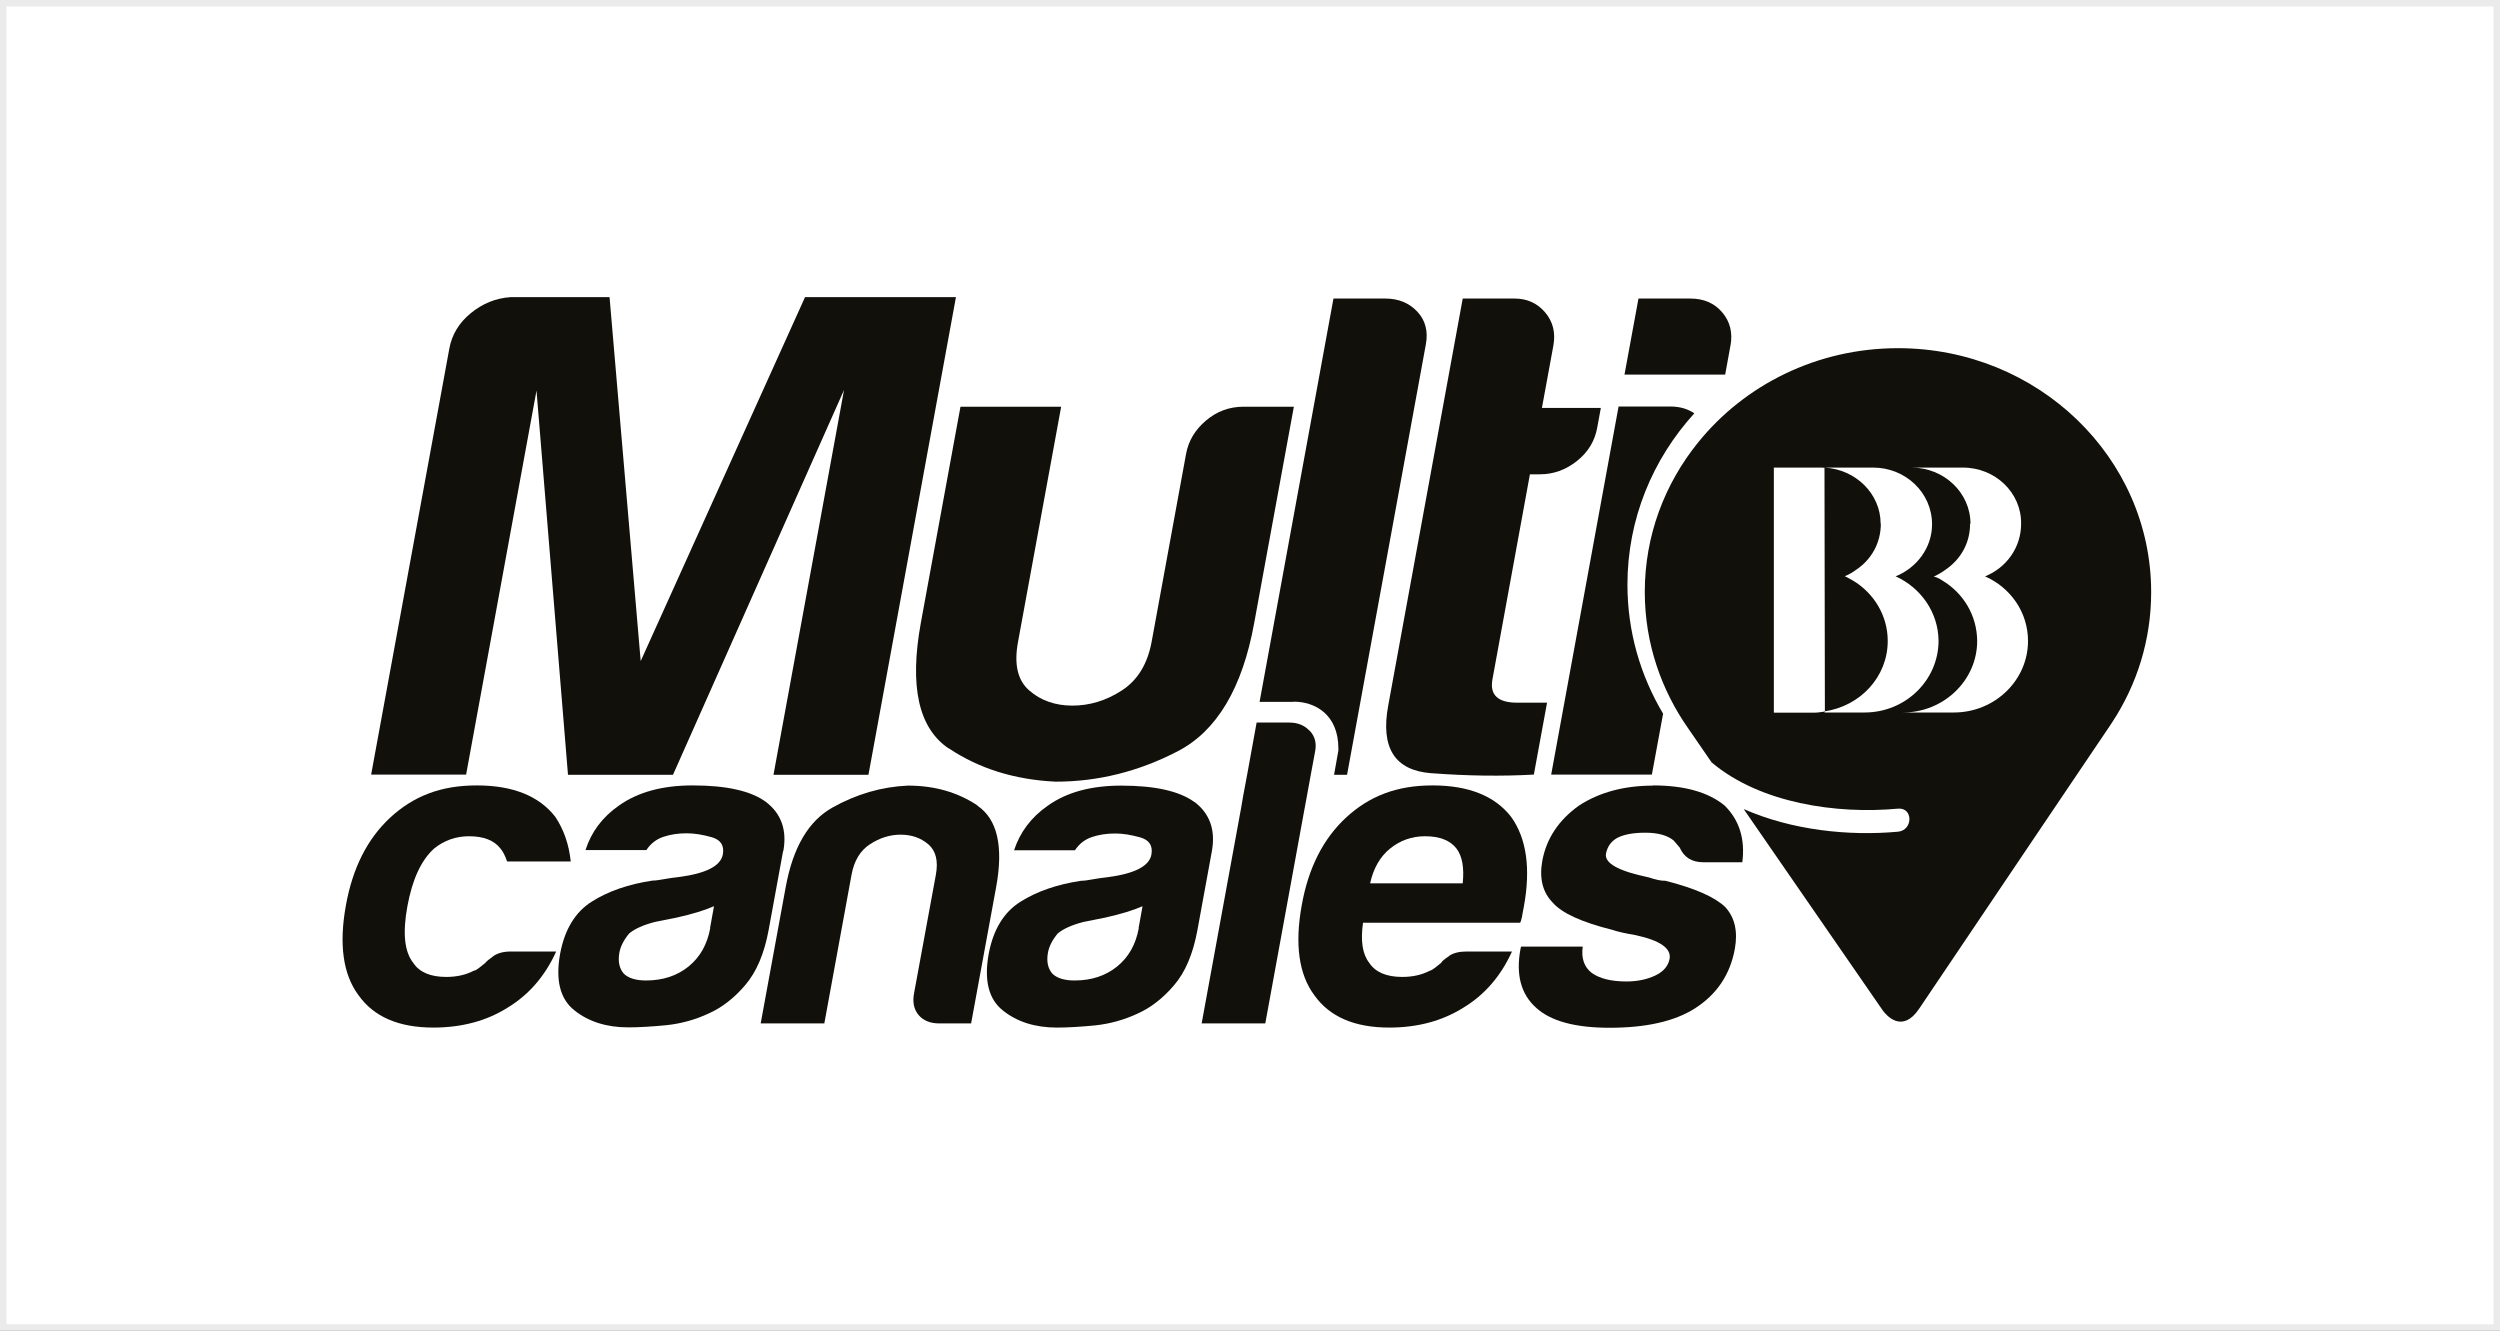
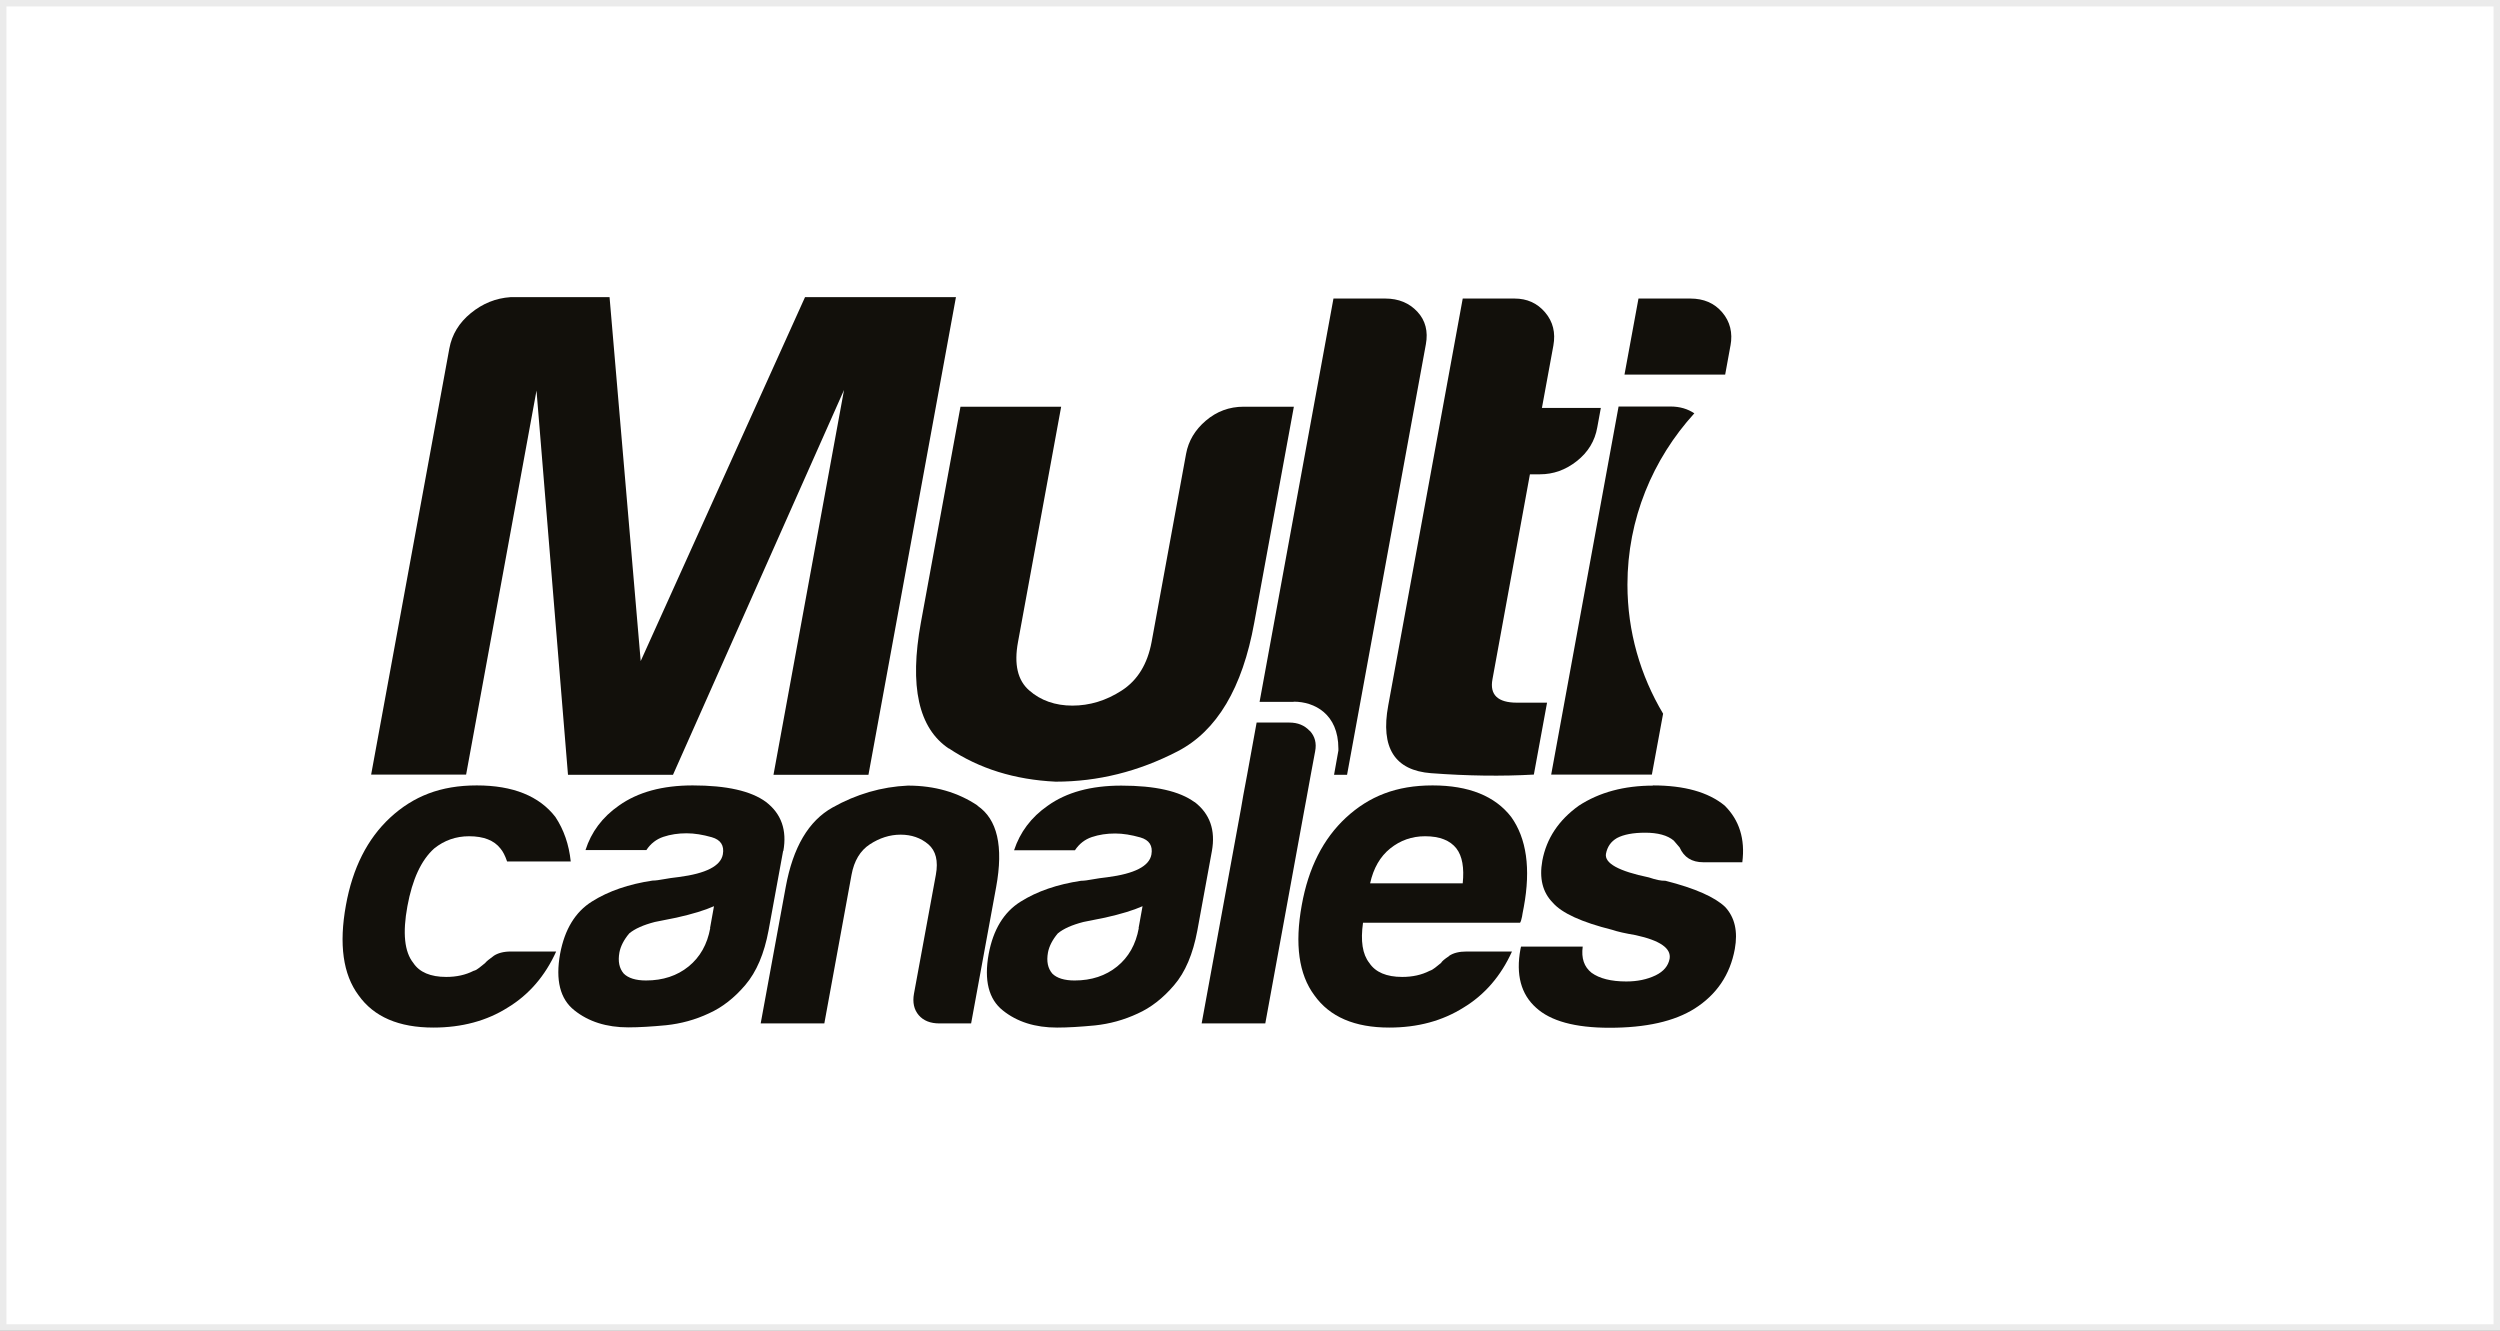
<svg xmlns="http://www.w3.org/2000/svg" width="387" height="206" viewBox="0 0 387 206" fill="none">
  <rect x="0" y="0" width="387" height="206" fill="#808080" stroke="none" />
  <rect x="0.5" y="0.5" width="386" height="205" fill="white" stroke="#EBEBEB" />
  <g clip-path="url(#clip0_588_144541)">
    <path d="M83.043 60.366L87.924 119.935H104.181L130.656 60.366L119.736 119.935H134.438L147.98 46H124.617L99.179 102.336L94.359 46H79.017C76.76 46.153 74.717 46.976 72.887 48.471C71.057 49.965 69.959 51.795 69.562 53.93L57.453 119.904H72.155L83.074 60.336L83.043 60.366Z" fill="#12100B" />
    <path d="M146.883 115.848C151.58 118.989 157.07 120.698 163.414 121.003C169.941 121.003 176.225 119.447 182.294 116.305C188.364 113.164 192.329 106.515 194.159 96.388L200.29 62.959H192.512C190.286 62.959 188.333 63.691 186.656 65.125C184.978 66.558 183.972 68.266 183.606 70.249L178.268 99.377C177.628 102.793 176.103 105.294 173.662 106.881C171.222 108.467 168.66 109.229 166.007 109.229C163.353 109.229 161.096 108.436 159.327 106.881C157.527 105.325 156.948 102.824 157.588 99.377L164.268 62.959H148.682L142.551 96.388C140.752 106.24 142.185 112.737 146.883 115.878" fill="#12100B" />
    <path d="M200.29 108.62C203.462 108.62 207.183 110.511 207.183 115.879V116.184L206.512 119.936H208.525L220.725 53.291C221.091 51.309 220.664 49.6 219.414 48.258C218.163 46.916 216.516 46.215 214.442 46.215H206.42L194.982 108.651H199.802C199.802 108.651 200.046 108.651 200.229 108.651" fill="#12100B" />
    <path d="M221.58 119.692C227.223 120.119 232.499 120.18 237.441 119.905L239.484 108.773H234.817C231.859 108.773 230.578 107.553 231.035 105.143L236.831 73.422H238.386C240.46 73.422 242.351 72.751 244.09 71.378C245.828 70.006 246.896 68.267 247.262 66.132L247.811 63.143H238.691L240.46 53.505C240.826 51.492 240.399 49.783 239.179 48.35C237.959 46.916 236.373 46.215 234.451 46.215H226.43L214.9 109.2C213.68 115.757 215.907 119.265 221.549 119.692" fill="#12100B" />
    <path d="M262.298 63.995C261.261 63.294 260.041 62.928 258.577 62.928H250.555L240.124 119.904H255.71L257.449 110.479C253.941 104.592 251.928 97.79 251.928 90.501C251.928 80.344 255.832 71.072 262.298 63.965" fill="#12100B" />
    <path d="M267.88 53.505C268.246 51.522 267.819 49.783 266.599 48.35C265.379 46.916 263.732 46.215 261.658 46.215H253.636L251.471 57.988H267.057L267.88 53.474V53.505Z" fill="#12100B" />
    <path d="M76.395 147.996C75.754 148.453 75.297 148.819 75.083 149.094C74.748 149.369 74.443 149.613 74.168 149.826C73.894 150.04 73.619 150.223 73.314 150.284C72.064 150.924 70.661 151.229 69.075 151.229C66.634 151.229 64.926 150.497 63.981 149.064C62.608 147.355 62.303 144.427 63.066 140.279C63.828 136.131 65.201 133.142 67.214 131.342C68.769 130.092 70.569 129.451 72.613 129.451C74.87 129.451 76.486 130.092 77.462 131.342C77.859 131.8 78.194 132.471 78.499 133.355H88.351C88.077 130.732 87.284 128.445 85.972 126.462C83.471 123.229 79.414 121.582 73.802 121.582C68.19 121.582 63.981 123.26 60.382 126.584C56.874 129.848 54.587 134.362 53.549 140.127C52.451 146.166 53.092 150.833 55.502 154.066C57.881 157.421 61.754 159.068 67.092 159.068C71.484 159.068 75.358 158.031 78.621 155.957C81.885 153.974 84.386 151.077 86.094 147.294H79.079C77.95 147.294 77.066 147.538 76.425 147.965" fill="#12100B" />
    <path d="M121.261 131.739C121.84 128.506 120.956 125.974 118.577 124.144C116.259 122.436 112.477 121.582 107.23 121.582C102.533 121.582 98.751 122.619 95.823 124.693C93.231 126.493 91.522 128.811 90.638 131.586H100.063C100.703 130.61 101.588 129.909 102.686 129.543C103.784 129.177 104.973 128.994 106.285 128.994C107.505 128.994 108.786 129.207 110.189 129.604C111.562 130 112.141 130.885 111.897 132.257C111.562 134.057 109.305 135.216 105.065 135.765C104.211 135.857 103.418 135.979 102.747 136.101C102.076 136.223 101.496 136.314 101.008 136.314C97.348 136.863 94.207 137.931 91.644 139.547C89.052 141.164 87.405 143.878 86.703 147.66C85.971 151.717 86.703 154.645 88.899 156.384C91.095 158.153 93.901 159.037 97.257 159.037C98.934 159.037 100.917 158.915 103.143 158.702C105.4 158.458 107.596 157.878 109.732 156.872C111.775 155.957 113.666 154.493 115.374 152.48C117.113 150.436 118.302 147.63 118.973 144.031L121.23 131.708L121.261 131.739ZM109.945 143.665C109.488 146.196 108.359 148.179 106.59 149.613C104.821 151.046 102.625 151.778 100.002 151.778C98.416 151.778 97.257 151.412 96.555 150.711C95.853 149.887 95.64 148.819 95.884 147.447C96.067 146.471 96.586 145.464 97.409 144.488C98.294 143.756 99.605 143.177 101.374 142.719L104.729 142.048C107.169 141.499 109.091 140.92 110.525 140.279L109.915 143.665H109.945Z" fill="#12100B" />
    <path d="M151.366 124.722C148.285 122.648 144.686 121.611 140.538 121.611C136.482 121.794 132.577 122.923 128.887 124.997C125.166 127.071 122.756 131.158 121.628 137.319L117.754 158.426H127.606L131.815 135.428C132.211 133.263 133.157 131.677 134.652 130.701C136.146 129.725 137.732 129.206 139.41 129.206C141.087 129.206 142.521 129.694 143.71 130.701C144.869 131.707 145.266 133.263 144.869 135.428L141.484 153.82C141.24 155.163 141.484 156.291 142.216 157.145C142.948 157.999 144.015 158.426 145.418 158.426H150.329L154.203 137.319C155.362 131.006 154.386 126.797 151.305 124.722" fill="#12100B" />
    <path d="M184.918 124.175C182.6 122.467 178.817 121.613 173.571 121.613C168.874 121.613 165.092 122.65 162.194 124.724C159.602 126.524 157.894 128.842 156.979 131.618H166.404C167.044 130.642 167.929 129.94 169.027 129.574C170.125 129.208 171.314 129.025 172.626 129.025C173.846 129.025 175.127 129.239 176.53 129.635C177.902 130.032 178.482 130.916 178.238 132.289C177.902 134.088 175.645 135.247 171.406 135.796C170.552 135.888 169.759 136.01 169.088 136.132C168.417 136.254 167.837 136.345 167.349 136.345C163.689 136.894 160.547 137.962 157.985 139.578C155.393 141.195 153.746 143.91 153.044 147.692C152.312 151.748 153.044 154.676 155.24 156.415C157.436 158.184 160.242 159.069 163.628 159.069C165.305 159.069 167.288 158.947 169.515 158.733C171.772 158.489 173.937 157.91 176.103 156.903C178.146 155.988 180.038 154.524 181.746 152.511C183.484 150.498 184.674 147.661 185.345 144.062L187.602 131.74C188.181 128.507 187.297 125.975 184.918 124.145M176.286 143.666C175.828 146.197 174.7 148.18 172.931 149.613C171.162 151.047 168.966 151.779 166.343 151.779C164.756 151.779 163.597 151.413 162.896 150.711C162.194 149.888 161.981 148.82 162.225 147.448C162.408 146.472 162.926 145.465 163.75 144.489C164.634 143.757 165.946 143.178 167.715 142.72L171.07 142.049C173.51 141.5 175.432 140.92 176.865 140.28L176.255 143.666H176.286Z" fill="#12100B" />
    <path d="M202.73 113.133C201.937 112.279 200.9 111.852 199.589 111.852H194.525L193.061 119.904L192.451 123.167L192.116 125.12L186.016 158.427H195.867L201.907 125.394L202.242 123.594L202.913 119.904L203.584 116.305C203.828 115.054 203.554 113.987 202.761 113.133" fill="#12100B" />
    <path d="M224.324 147.996C223.623 148.453 223.196 148.82 223.074 149.064C222.738 149.338 222.433 149.582 222.159 149.796C221.884 150.009 221.61 150.192 221.305 150.284C220.054 150.924 218.651 151.229 217.065 151.229C214.625 151.229 212.917 150.497 211.971 149.064C210.904 147.721 210.599 145.647 210.995 142.841H235.305C235.427 142.658 235.518 142.353 235.61 141.896C235.61 141.804 235.671 141.621 235.701 141.347C235.762 141.072 235.823 140.767 235.884 140.401C236.982 134.453 236.311 129.787 233.932 126.462C231.431 123.229 227.374 121.582 221.762 121.582C216.15 121.582 211.941 123.26 208.342 126.584C204.834 129.848 202.546 134.331 201.509 140.127C200.411 146.166 201.052 150.833 203.461 154.066C205.841 157.421 209.714 159.068 215.052 159.068C219.475 159.068 223.287 158.031 226.581 155.957C229.845 153.974 232.346 151.077 234.054 147.294H227.039C225.91 147.294 224.995 147.508 224.324 147.965M215.204 131.342C216.76 130.092 218.56 129.451 220.603 129.451C222.86 129.451 224.477 130.092 225.453 131.342C226.368 132.532 226.673 134.331 226.429 136.741H212.093C212.612 134.392 213.649 132.593 215.204 131.342Z" fill="#12100B" />
    <path d="M255.923 121.613C251.409 121.613 247.566 122.65 244.394 124.724C241.252 126.981 239.392 129.817 238.751 133.233C238.263 135.948 238.782 138.114 240.368 139.73C241.771 141.347 244.821 142.75 249.579 143.939C250.372 144.214 251.592 144.488 253.209 144.763C256.991 145.586 258.729 146.806 258.455 148.423C258.241 149.521 257.54 150.375 256.289 150.985C254.947 151.626 253.453 151.931 251.745 151.931C249.396 151.931 247.597 151.473 246.377 150.589C245.217 149.674 244.76 148.331 245.004 146.532H235.457L235.366 146.928C234.634 150.894 235.457 153.913 237.775 155.987C240.032 158.061 243.814 159.098 249.152 159.098C254.764 159.098 259.187 158.122 262.359 156.109C265.745 153.944 267.819 150.894 268.551 146.898C269.039 144.183 268.551 142.018 267.056 140.401C265.47 138.876 262.39 137.504 257.814 136.345C257.448 136.345 257.052 136.314 256.655 136.223C256.259 136.131 255.771 136.009 255.252 135.826C250.555 134.85 248.359 133.63 248.603 132.166C248.817 131.068 249.366 130.275 250.311 129.726C251.348 129.177 252.812 128.902 254.673 128.902C256.625 128.902 258.119 129.299 259.095 130.122C259.4 130.488 259.705 130.854 260.01 131.19C260.682 132.715 261.902 133.477 263.671 133.477H269.71C270.167 129.878 269.252 126.95 266.965 124.693C264.433 122.619 260.743 121.582 255.862 121.582" fill="#12100B" />
-     <path d="M293.806 53.898C281.24 53.898 270.046 59.602 262.878 68.478C257.693 74.883 254.612 82.905 254.612 91.628C254.612 95.624 255.253 99.437 256.442 103.036C257.601 106.543 259.279 109.837 261.384 112.827L264.952 118.012C272.455 124.356 284.32 126.064 293.806 125.179C296.185 124.966 296.155 128.535 293.806 128.748C286.12 129.45 277.336 128.504 269.924 125.24L272.364 128.779L291.427 156.382C292.037 157.236 294.477 160.012 297.07 156.169L315.34 129.053L326.534 112.461C326.686 112.247 326.808 112.064 326.961 111.82C330.804 105.964 333 99.07 333 91.659C333 70.826 315.462 53.898 293.806 53.898Z" fill="#12100B" />
-     <path d="M291.152 81.076C291.152 84.095 289.657 86.627 287.4 88.152C286.821 88.579 286.241 88.945 285.57 89.189C285.967 89.372 286.394 89.646 286.821 89.86C290.084 91.812 292.22 95.289 292.22 99.224C292.22 104.775 287.98 109.289 282.49 110.113L282.429 110.296H288.62C294.965 110.296 300.058 105.324 300.089 99.224C300.058 94.771 297.313 90.958 293.44 89.219C296.703 87.908 299.082 84.797 299.082 81.167C299.082 76.257 294.965 72.383 289.962 72.383H282.429C287.278 72.657 291.122 76.439 291.122 81.076" fill="white" />
+     <path d="M291.152 81.076C291.152 84.095 289.657 86.627 287.4 88.152C286.821 88.579 286.241 88.945 285.57 89.189C285.967 89.372 286.394 89.646 286.821 89.86C290.084 91.812 292.22 95.289 292.22 99.224C292.22 104.775 287.98 109.289 282.49 110.113H288.62C294.965 110.296 300.058 105.324 300.089 99.224C300.058 94.771 297.313 90.958 293.44 89.219C296.703 87.908 299.082 84.797 299.082 81.167C299.082 76.257 294.965 72.383 289.962 72.383H282.429C287.278 72.657 291.122 76.439 291.122 81.076" fill="white" />
    <path d="M282.491 110.113L282.43 72.413C282.43 72.413 282.186 72.383 282.033 72.383H274.591V110.326H280.752C281.332 110.326 281.881 110.235 282.491 110.143" fill="white" />
    <path d="M304.969 81.076C304.969 84.126 303.475 86.597 301.218 88.152C300.699 88.549 300.028 88.945 299.357 89.25C299.845 89.372 300.272 89.586 300.669 89.86C303.932 91.812 306.037 95.259 306.067 99.224C306.067 105.324 300.882 110.296 294.568 110.296H302.438C308.812 110.296 313.937 105.294 313.937 99.224C313.937 94.771 311.222 90.958 307.287 89.22C310.551 87.908 312.869 84.797 312.869 81.076C312.93 76.257 308.843 72.353 303.81 72.383H295.91C300.913 72.383 305.03 76.257 305.03 81.076" fill="white" />
  </g>
  <defs>
    <clipPath id="clip0_588_144541">
      <rect width="280" height="113.098" fill="white" transform="translate(53 46)" />
    </clipPath>
  </defs>
</svg>